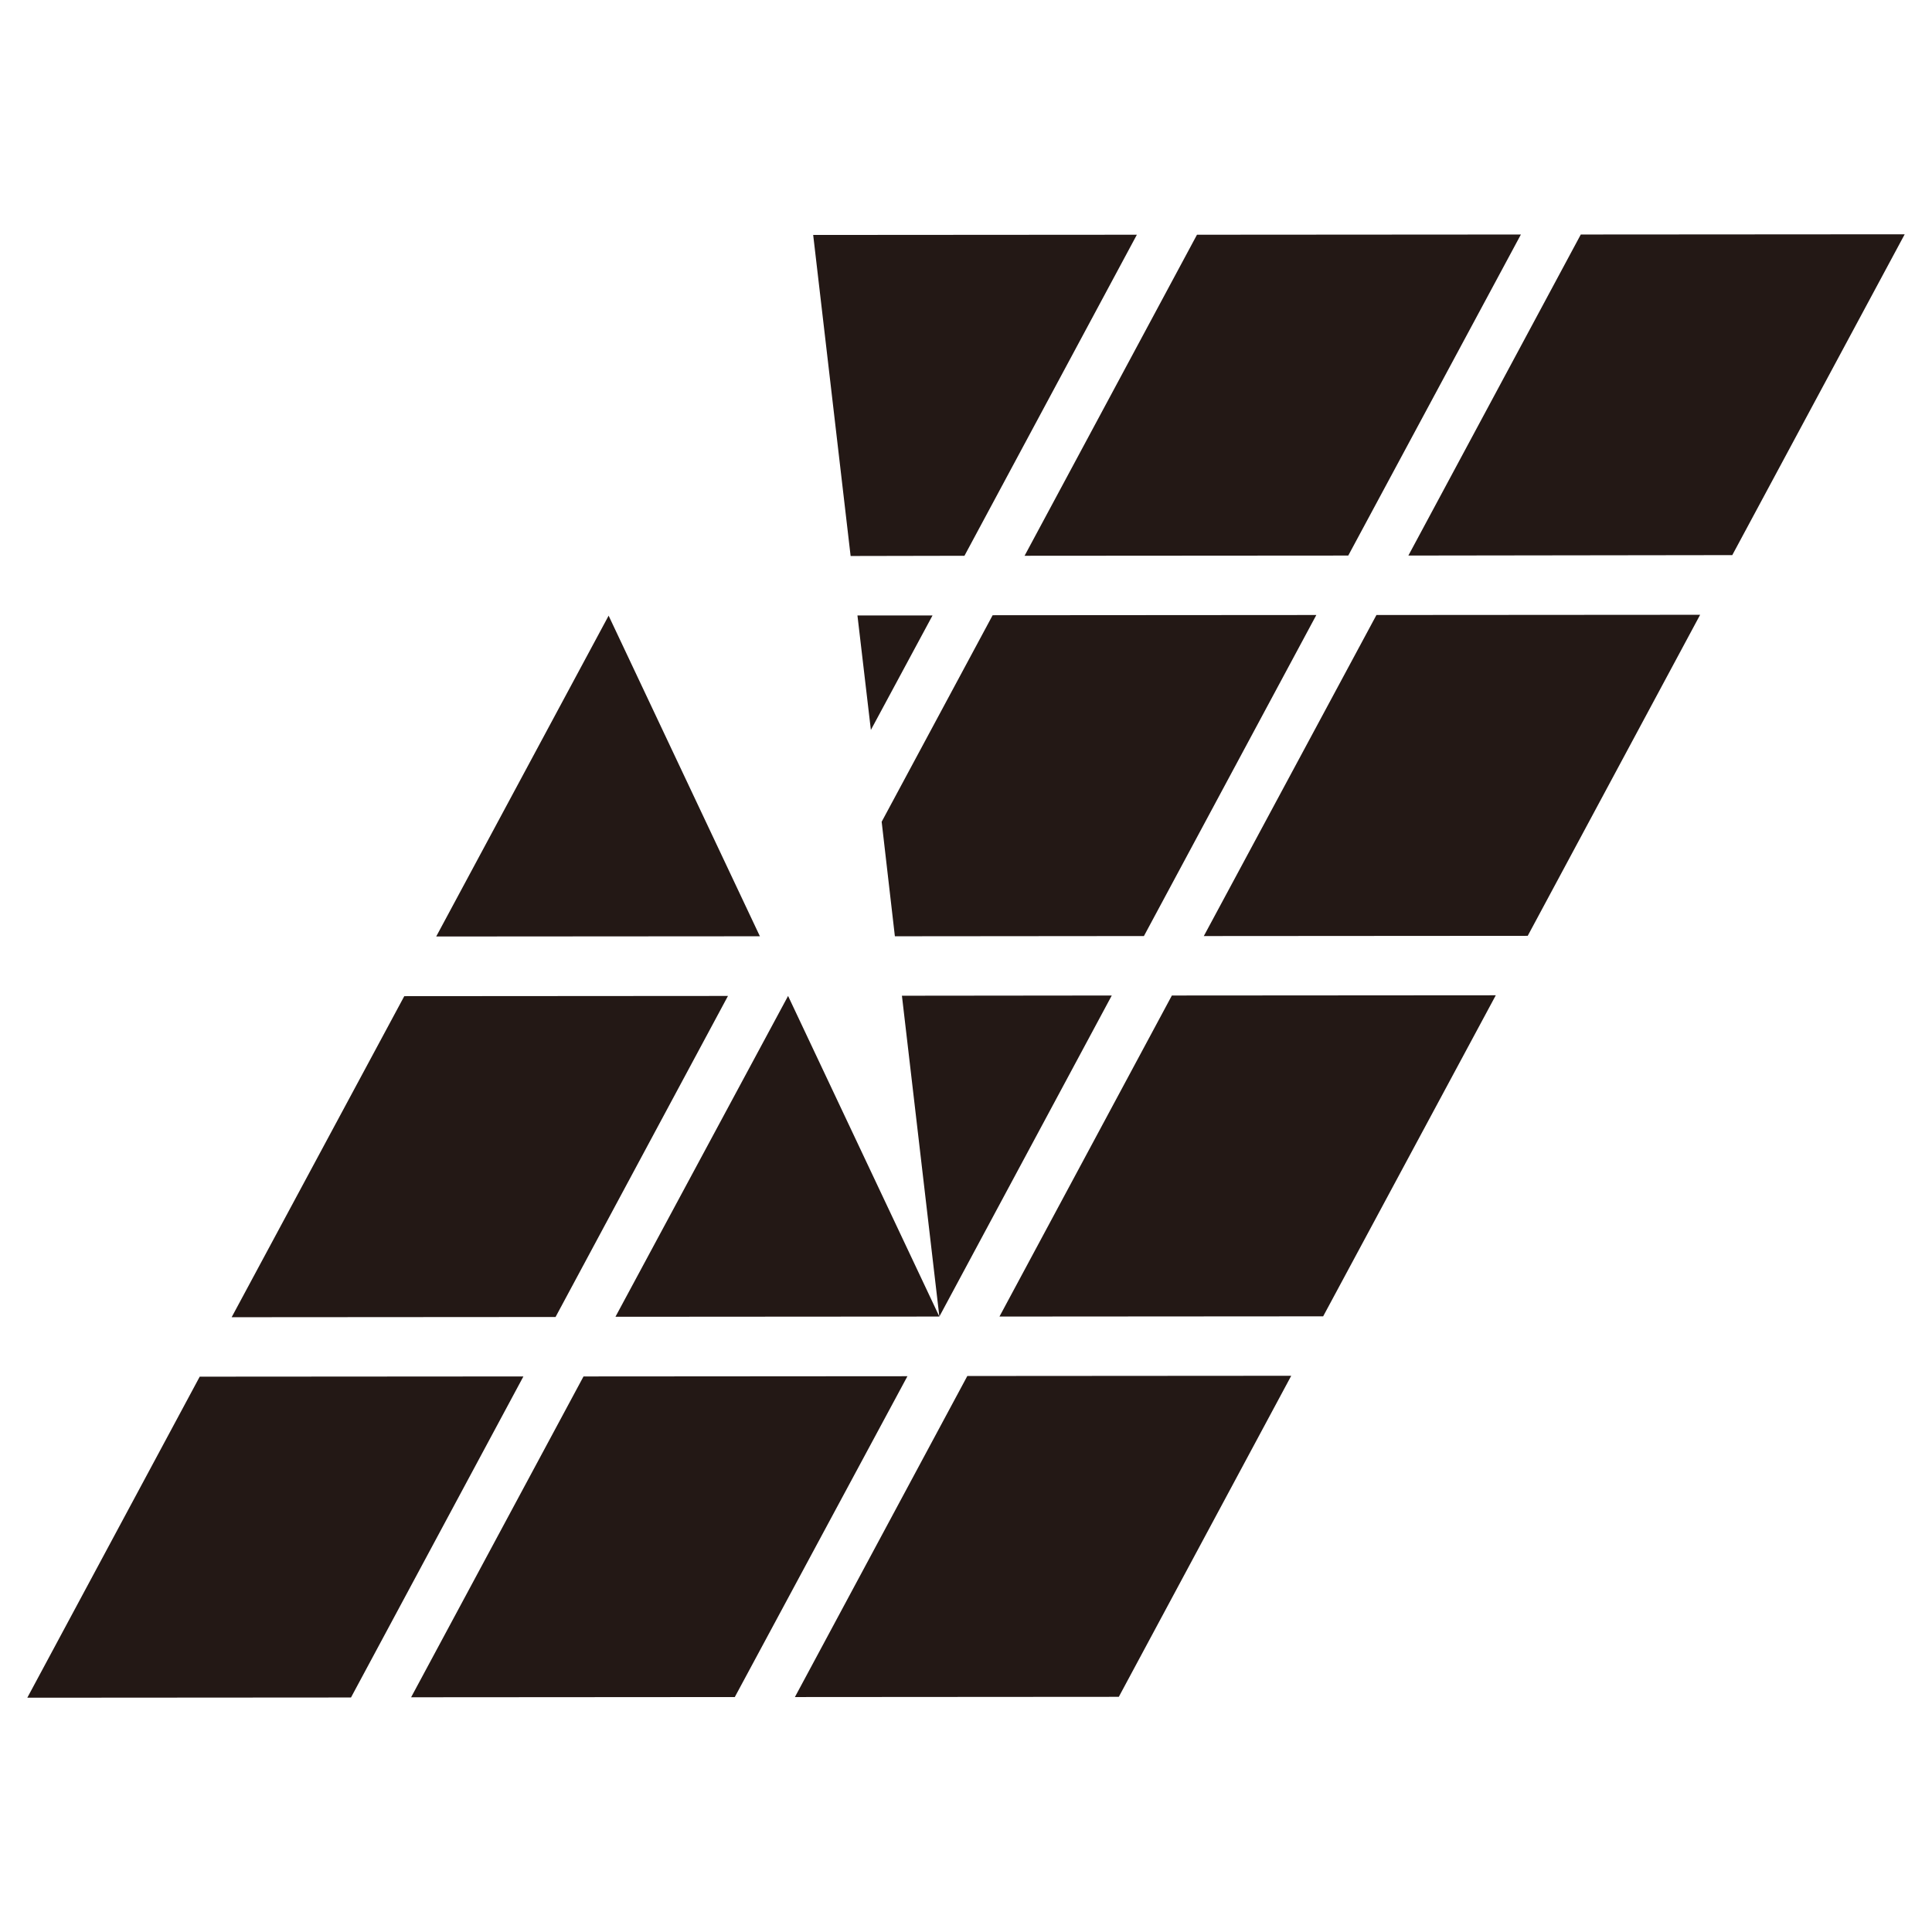
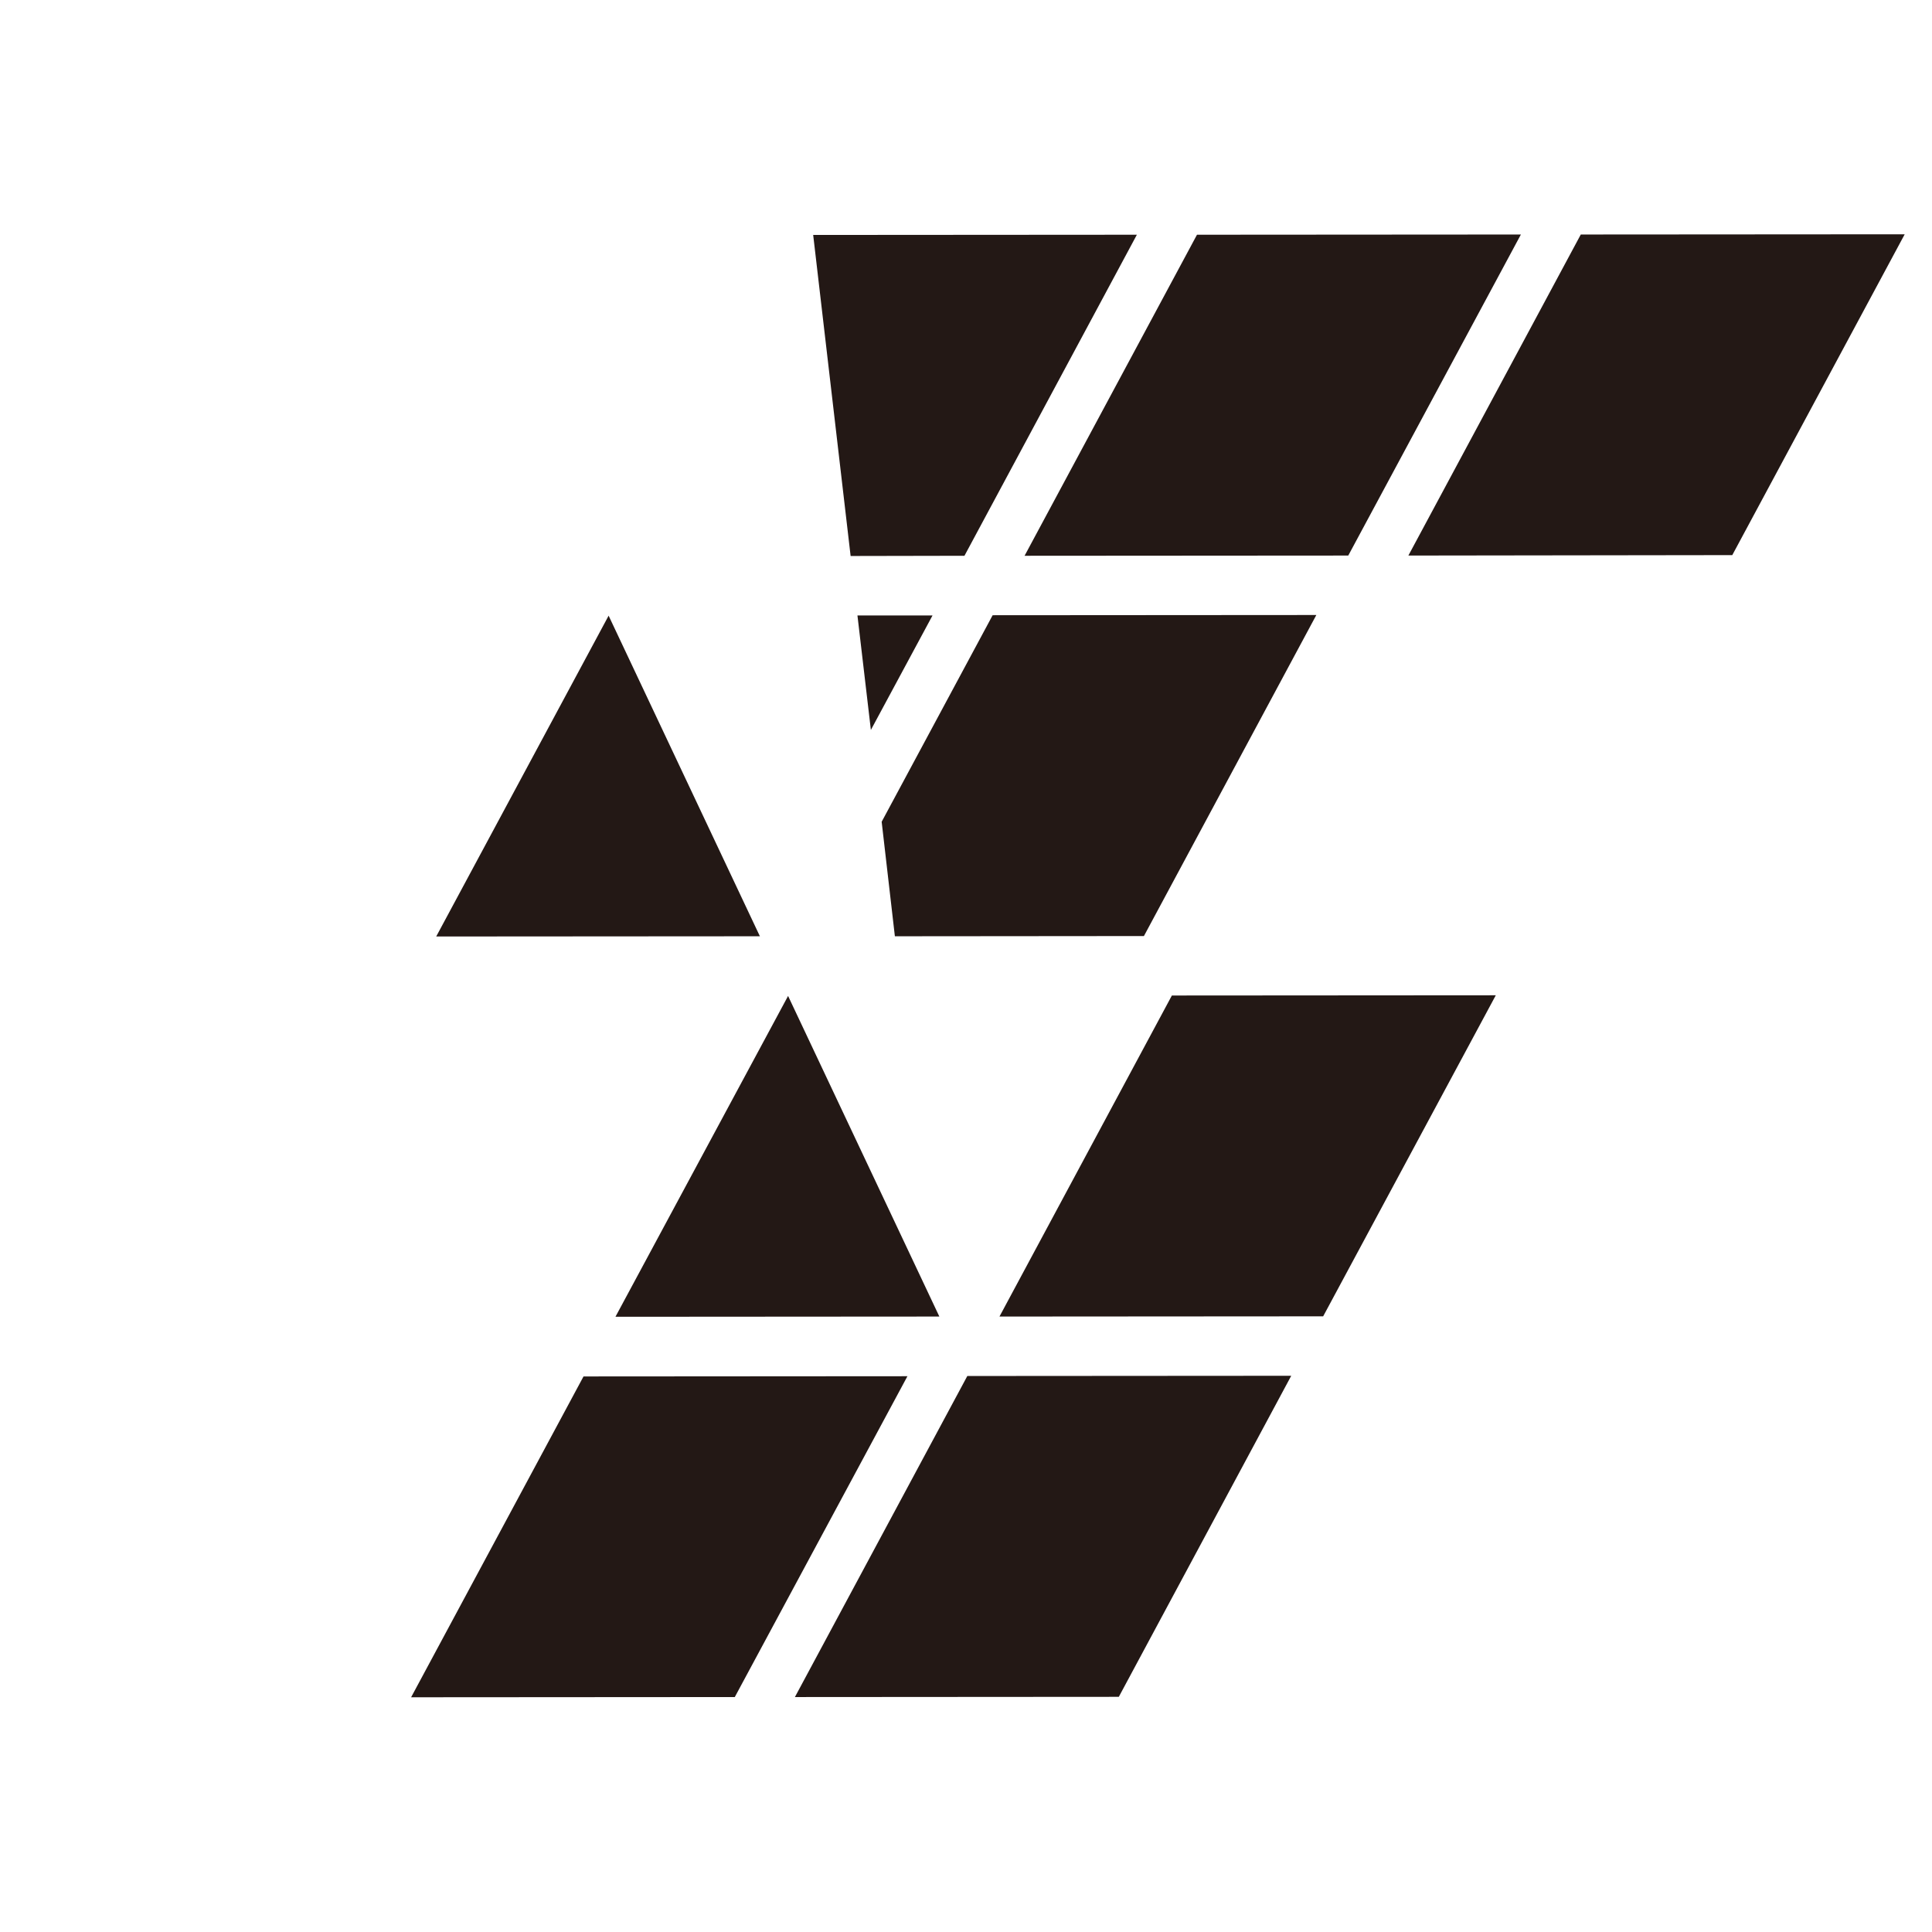
<svg xmlns="http://www.w3.org/2000/svg" data-bbox="1.24 10.64 85.26 66.46" viewBox="0 0 87.74 87.74" data-type="color">
  <g>
    <path fill="#231815" d="m59.78 27.93-14.7.01-5.04 9.38.6 5.2 11.31-.01z" data-color="1" />
    <path fill="#231815" d="m39.55 33.15 2.8-5.2h-3.41z" data-color="1" />
    <path fill="#231815" d="m34.51 42.52-6.87-14.56-7.83 14.57z" data-color="1" />
    <path fill="#231815" d="m38.63 25.25 5.17-.01 7.83-14.58-14.7.01z" data-color="1" />
-     <path fill="#231815" d="m40.96 45.22 1.7 14.57 7.83-14.58z" data-color="1" />
    <path fill="#231815" d="m42.66 59.79-6.87-14.56-7.84 14.57z" data-color="1" />
    <path fill="#231815" d="m61.23 25.23 7.84-14.58-14.71.01-7.83 14.58z" data-color="1" />
-     <path fill="#231815" d="m54.67 42.51 14.71-.01 7.83-14.58-14.7.01z" data-color="1" />
    <path fill="#231815" d="m71.79 10.65-7.83 14.58 14.71-.02 7.83-14.57z" data-color="1" />
    <path fill="#231815" d="m45.39 59.79 14.7-.01 7.84-14.58-14.71.01z" data-color="1" />
-     <path fill="#231815" d="M9.07 62.52 1.24 77.1l14.7-.01 7.83-14.58z" data-color="1" />
-     <path fill="#231815" d="m33.06 45.23-14.7.01-7.84 14.58 14.71-.01z" data-color="1" />
+     <path fill="#231815" d="M9.07 62.52 1.24 77.1z" data-color="1" />
    <path fill="#231815" d="m26.5 62.51-7.83 14.57 14.7-.01 7.84-14.57z" data-color="1" />
    <path fill="#231815" d="m36.1 77.07 14.71-.01 7.83-14.58-14.71.01z" data-color="1" />
  </g>
</svg>